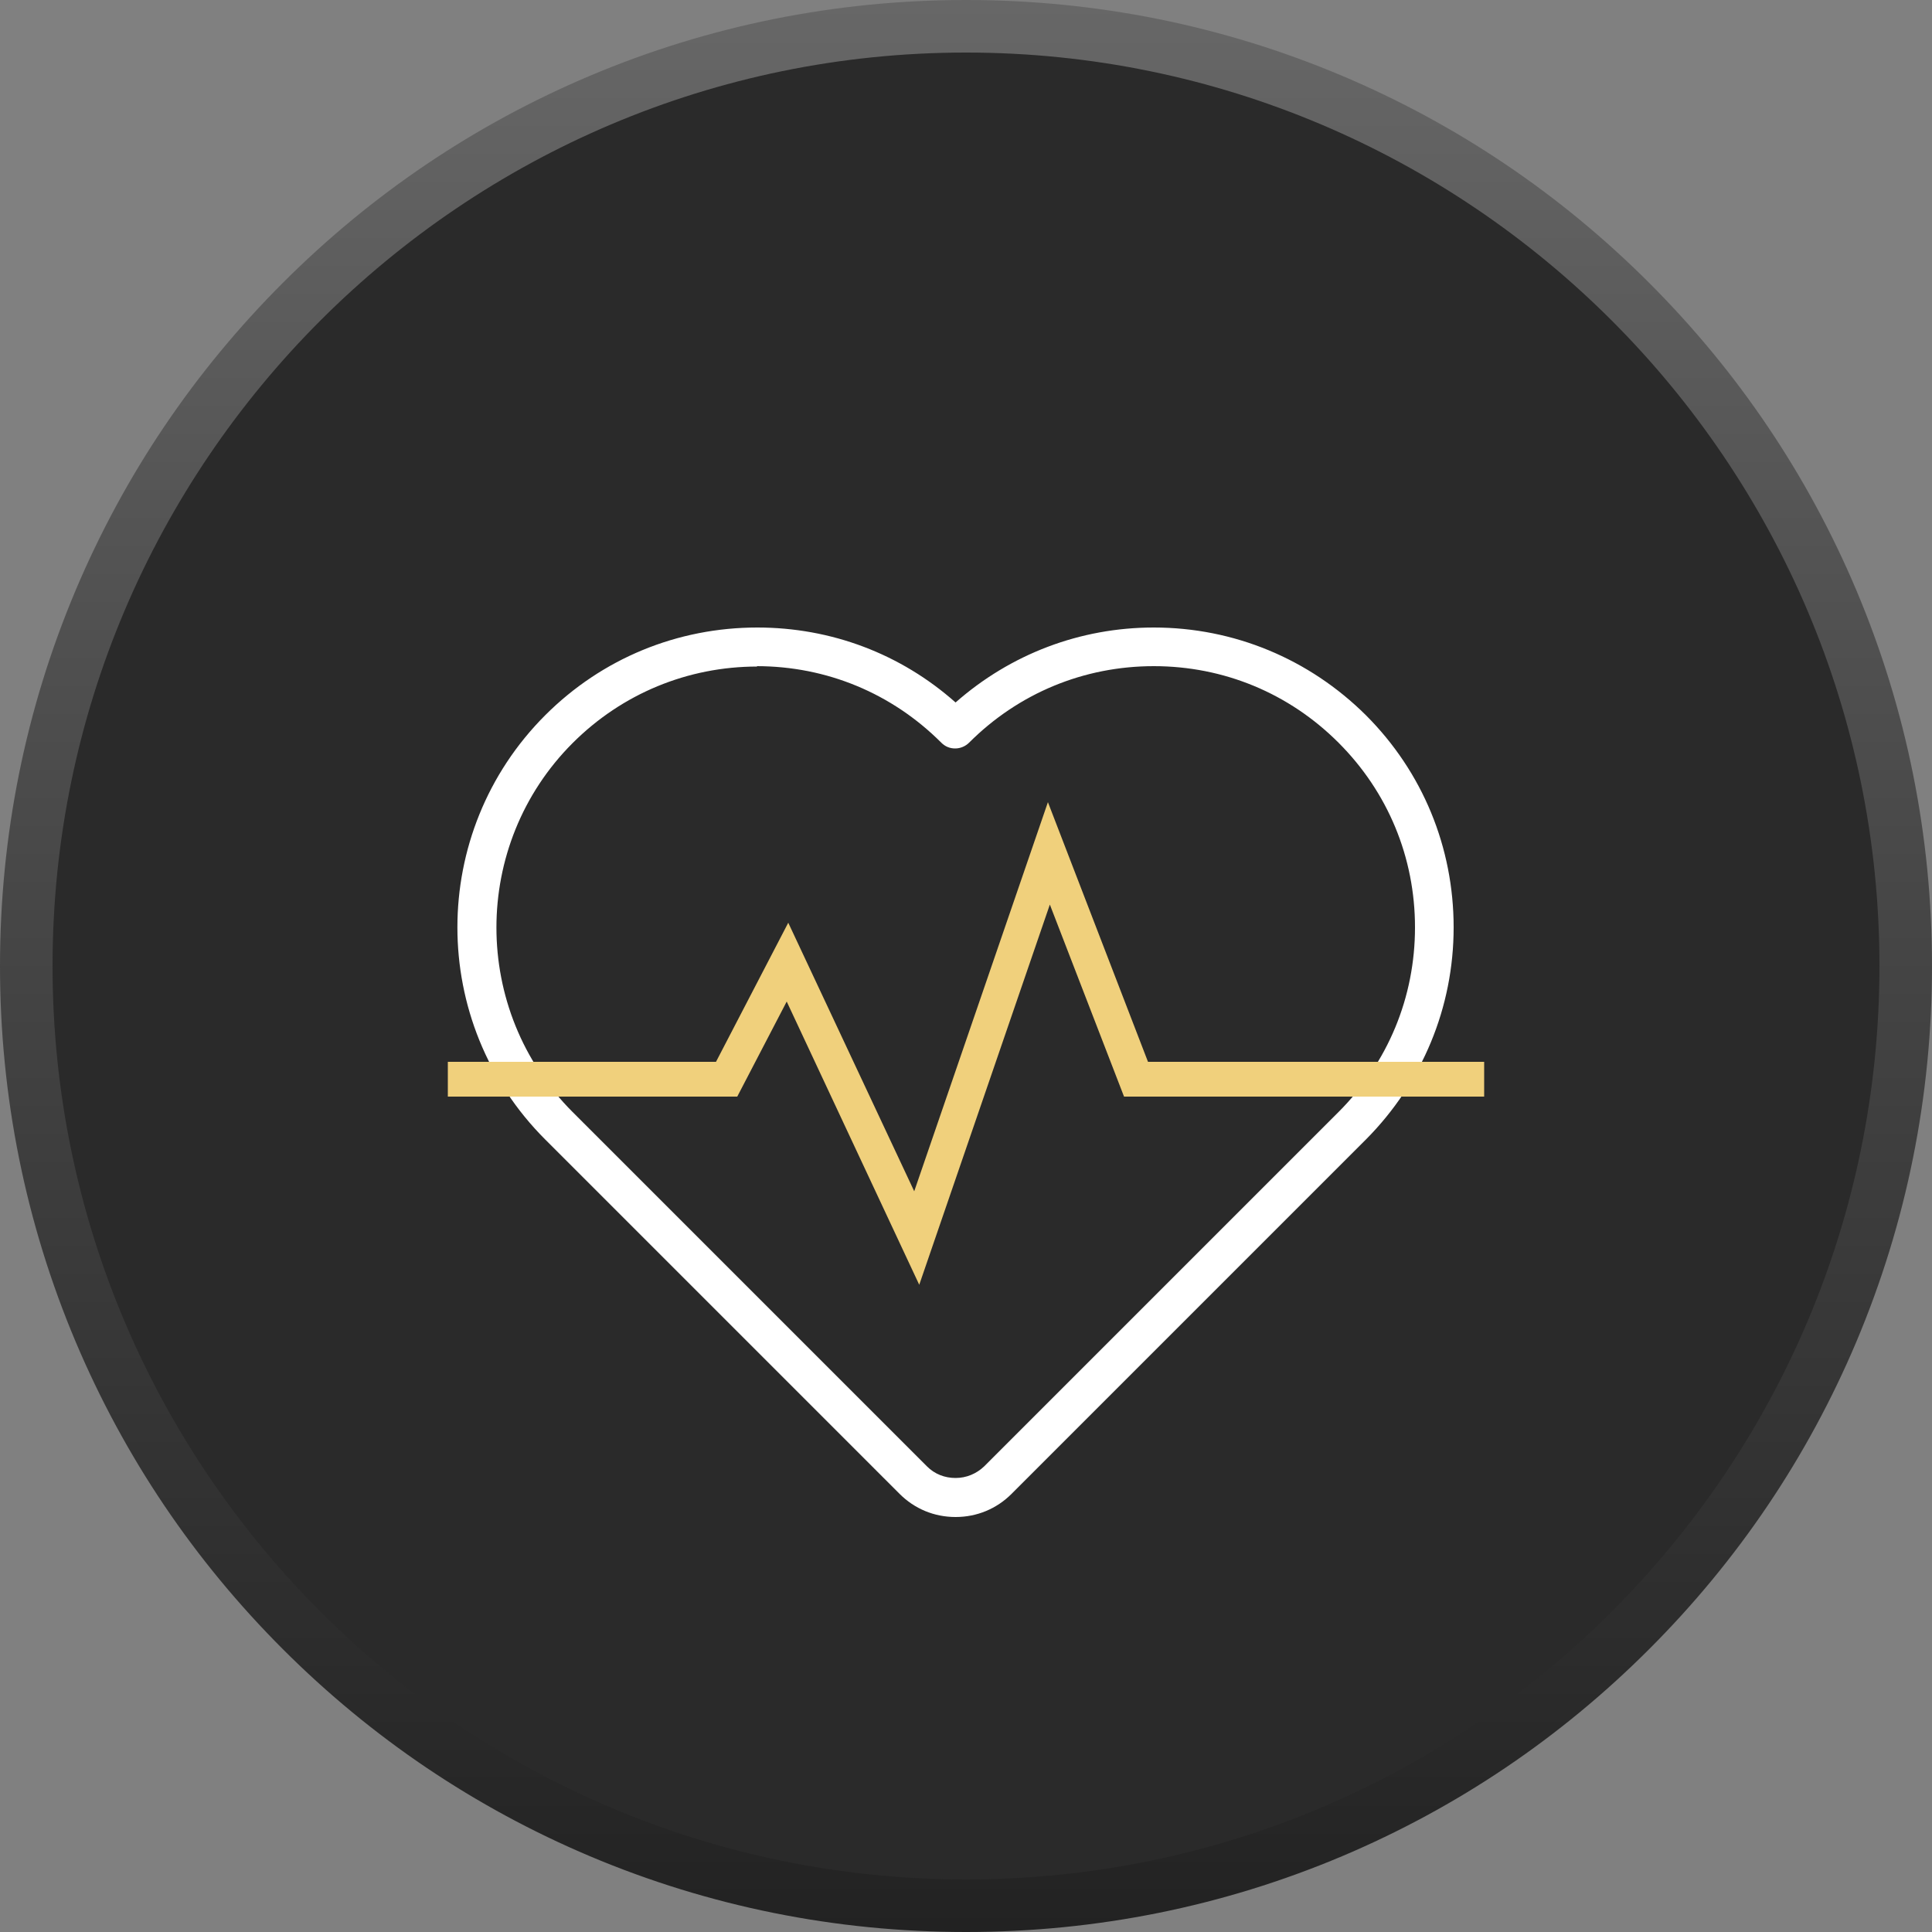
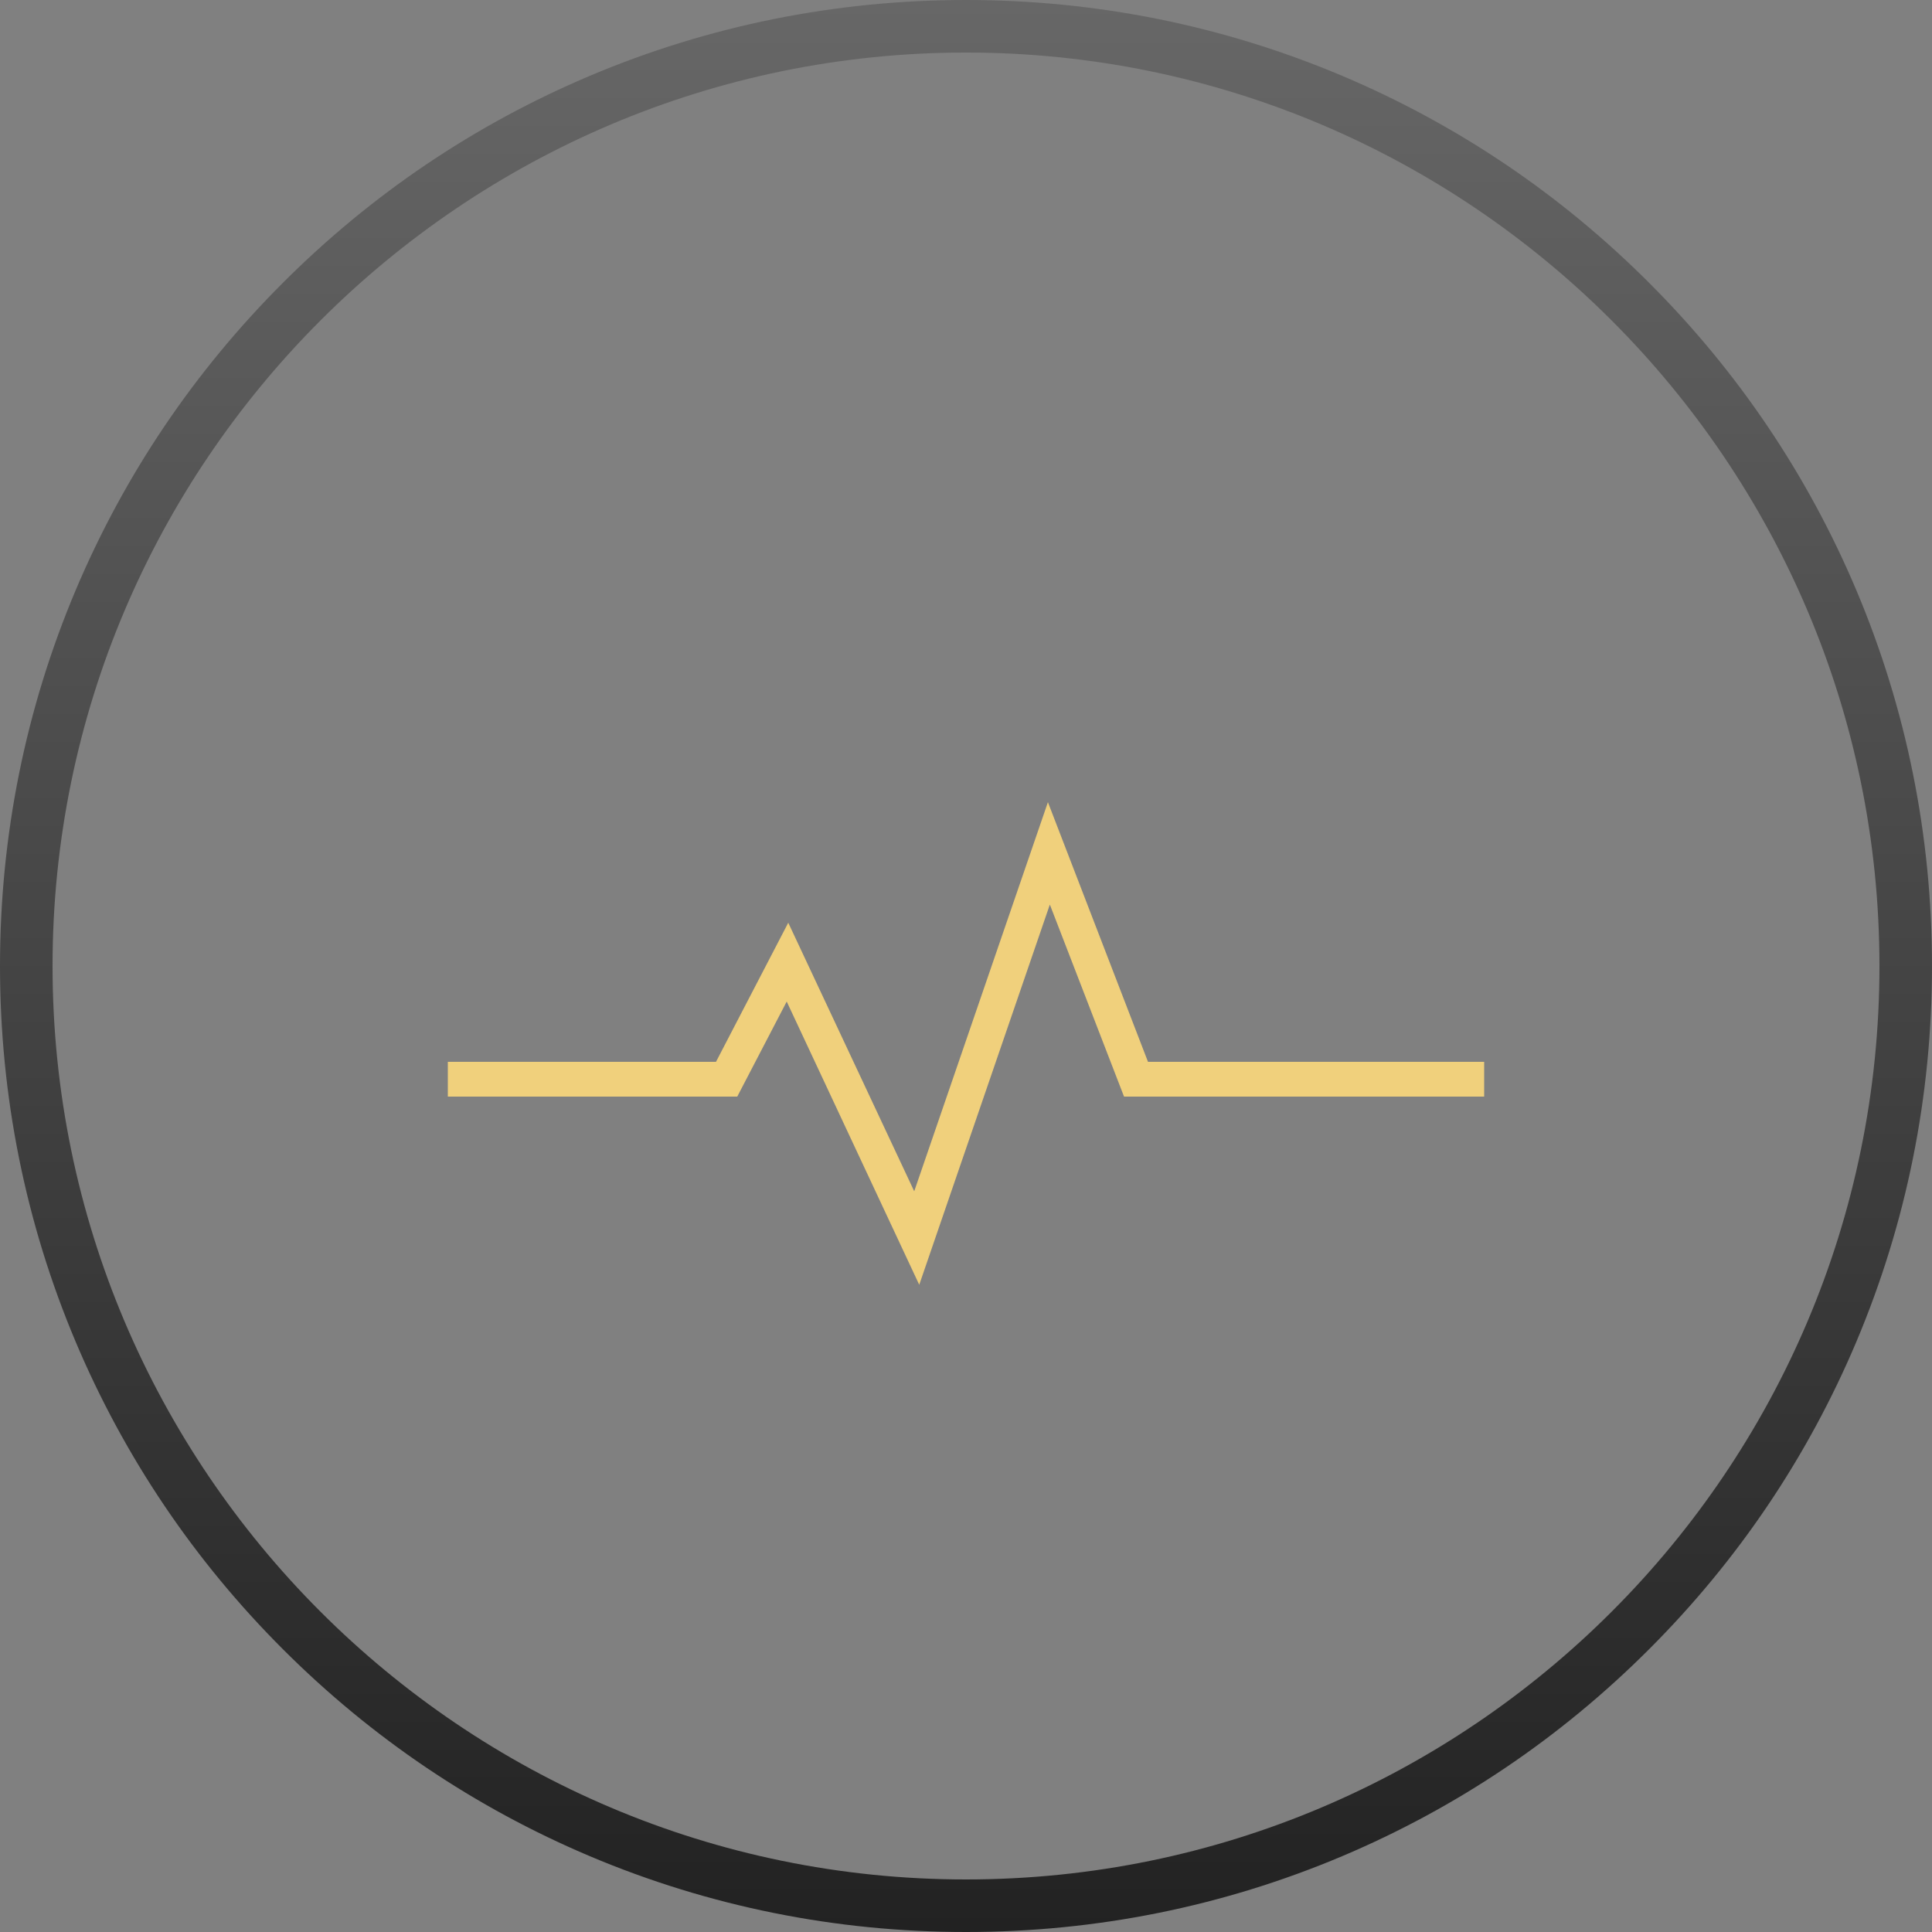
<svg xmlns="http://www.w3.org/2000/svg" id="Camada_2" data-name="Camada 2" viewBox="0 0 50 50">
  <rect x="0" y="0" width="50" height="50" fill="#808080" stroke="none" />
  <defs>
    <style> .cls-1 { fill: #f0d07c; } .cls-1, .cls-2, .cls-3, .cls-4 { stroke-width: 0px; } .cls-2 { fill: #fff; } .cls-3 { fill: url(#Gradiente_sem_nome_11); } .cls-4 { fill: #2a2a2a; } </style>
    <linearGradient id="Gradiente_sem_nome_11" data-name="Gradiente sem nome 11" x1="25" y1="50" x2="25" y2="0" gradientUnits="userSpaceOnUse">
      <stop offset="0" stop-color="#222" />
      <stop offset="1" stop-color="#676767" />
    </linearGradient>
  </defs>
  <g id="Camada_1-2" data-name="Camada 1">
    <g>
      <g>
-         <circle class="cls-4" cx="25" cy="25" r="24.32" />
        <path class="cls-3" d="M25,50c-3.37,0-6.65-.66-9.73-1.96-2.98-1.26-5.65-3.06-7.95-5.36s-4.1-4.97-5.36-7.95c-1.3-3.08-1.96-6.36-1.96-9.73s.66-6.65,1.96-9.73c1.26-2.98,3.06-5.65,5.36-7.95S12.29,3.22,15.27,1.96c3.08-1.3,6.36-1.96,9.73-1.96s6.65.66,9.73,1.96c2.98,1.26,5.65,3.06,7.95,5.36,2.3,2.3,4.1,4.97,5.36,7.95,1.3,3.08,1.96,6.36,1.96,9.73s-.66,6.65-1.96,9.73c-1.26,2.98-3.06,5.65-5.36,7.95-2.3,2.3-4.97,4.1-7.95,5.36-3.08,1.3-6.36,1.96-9.73,1.96ZM25,1.36C11.97,1.36,1.36,11.97,1.36,25s10.6,23.64,23.64,23.64,23.64-10.6,23.64-23.64S38.03,1.36,25,1.36Z" />
      </g>
      <g>
        <g id="path1617">
-           <path class="cls-2" d="M24.73,39.26c-.55,0-1.06-.21-1.45-.6l-9.17-9.17c-3.03-3.03-3.03-7.95,0-10.98,1.47-1.47,3.42-2.27,5.49-2.27,1.91,0,3.71.68,5.13,1.94,1.42-1.25,3.22-1.94,5.13-1.94,2.07,0,4.02.81,5.49,2.27,1.47,1.47,2.27,3.42,2.27,5.49s-.81,4.02-2.27,5.49l-9.17,9.17c-.39.39-.9.6-1.45.6ZM19.6,17.25c-1.8,0-3.5.7-4.78,1.98-2.63,2.63-2.63,6.92,0,9.55l9.17,9.17c.2.2.46.3.74.3s.54-.11.74-.3l9.17-9.17c1.28-1.28,1.98-2.97,1.98-4.78s-.7-3.5-1.98-4.78c-1.28-1.28-2.97-1.98-4.78-1.98s-3.5.7-4.78,1.98c-.09.09-.22.15-.36.15s-.26-.05-.36-.15c-1.28-1.28-2.97-1.98-4.78-1.98Z" />
-         </g>
+           </g>
        <g id="path1633">
          <polygon class="cls-1" points="23.79 33.25 20.36 25.92 19.08 28.38 11.59 28.38 11.59 27.48 18.53 27.48 20.4 23.88 23.66 30.83 27.12 20.76 29.71 27.48 38.41 27.48 38.41 28.38 29.09 28.38 27.17 23.41 23.79 33.25" />
        </g>
      </g>
    </g>
  </g>
</svg>